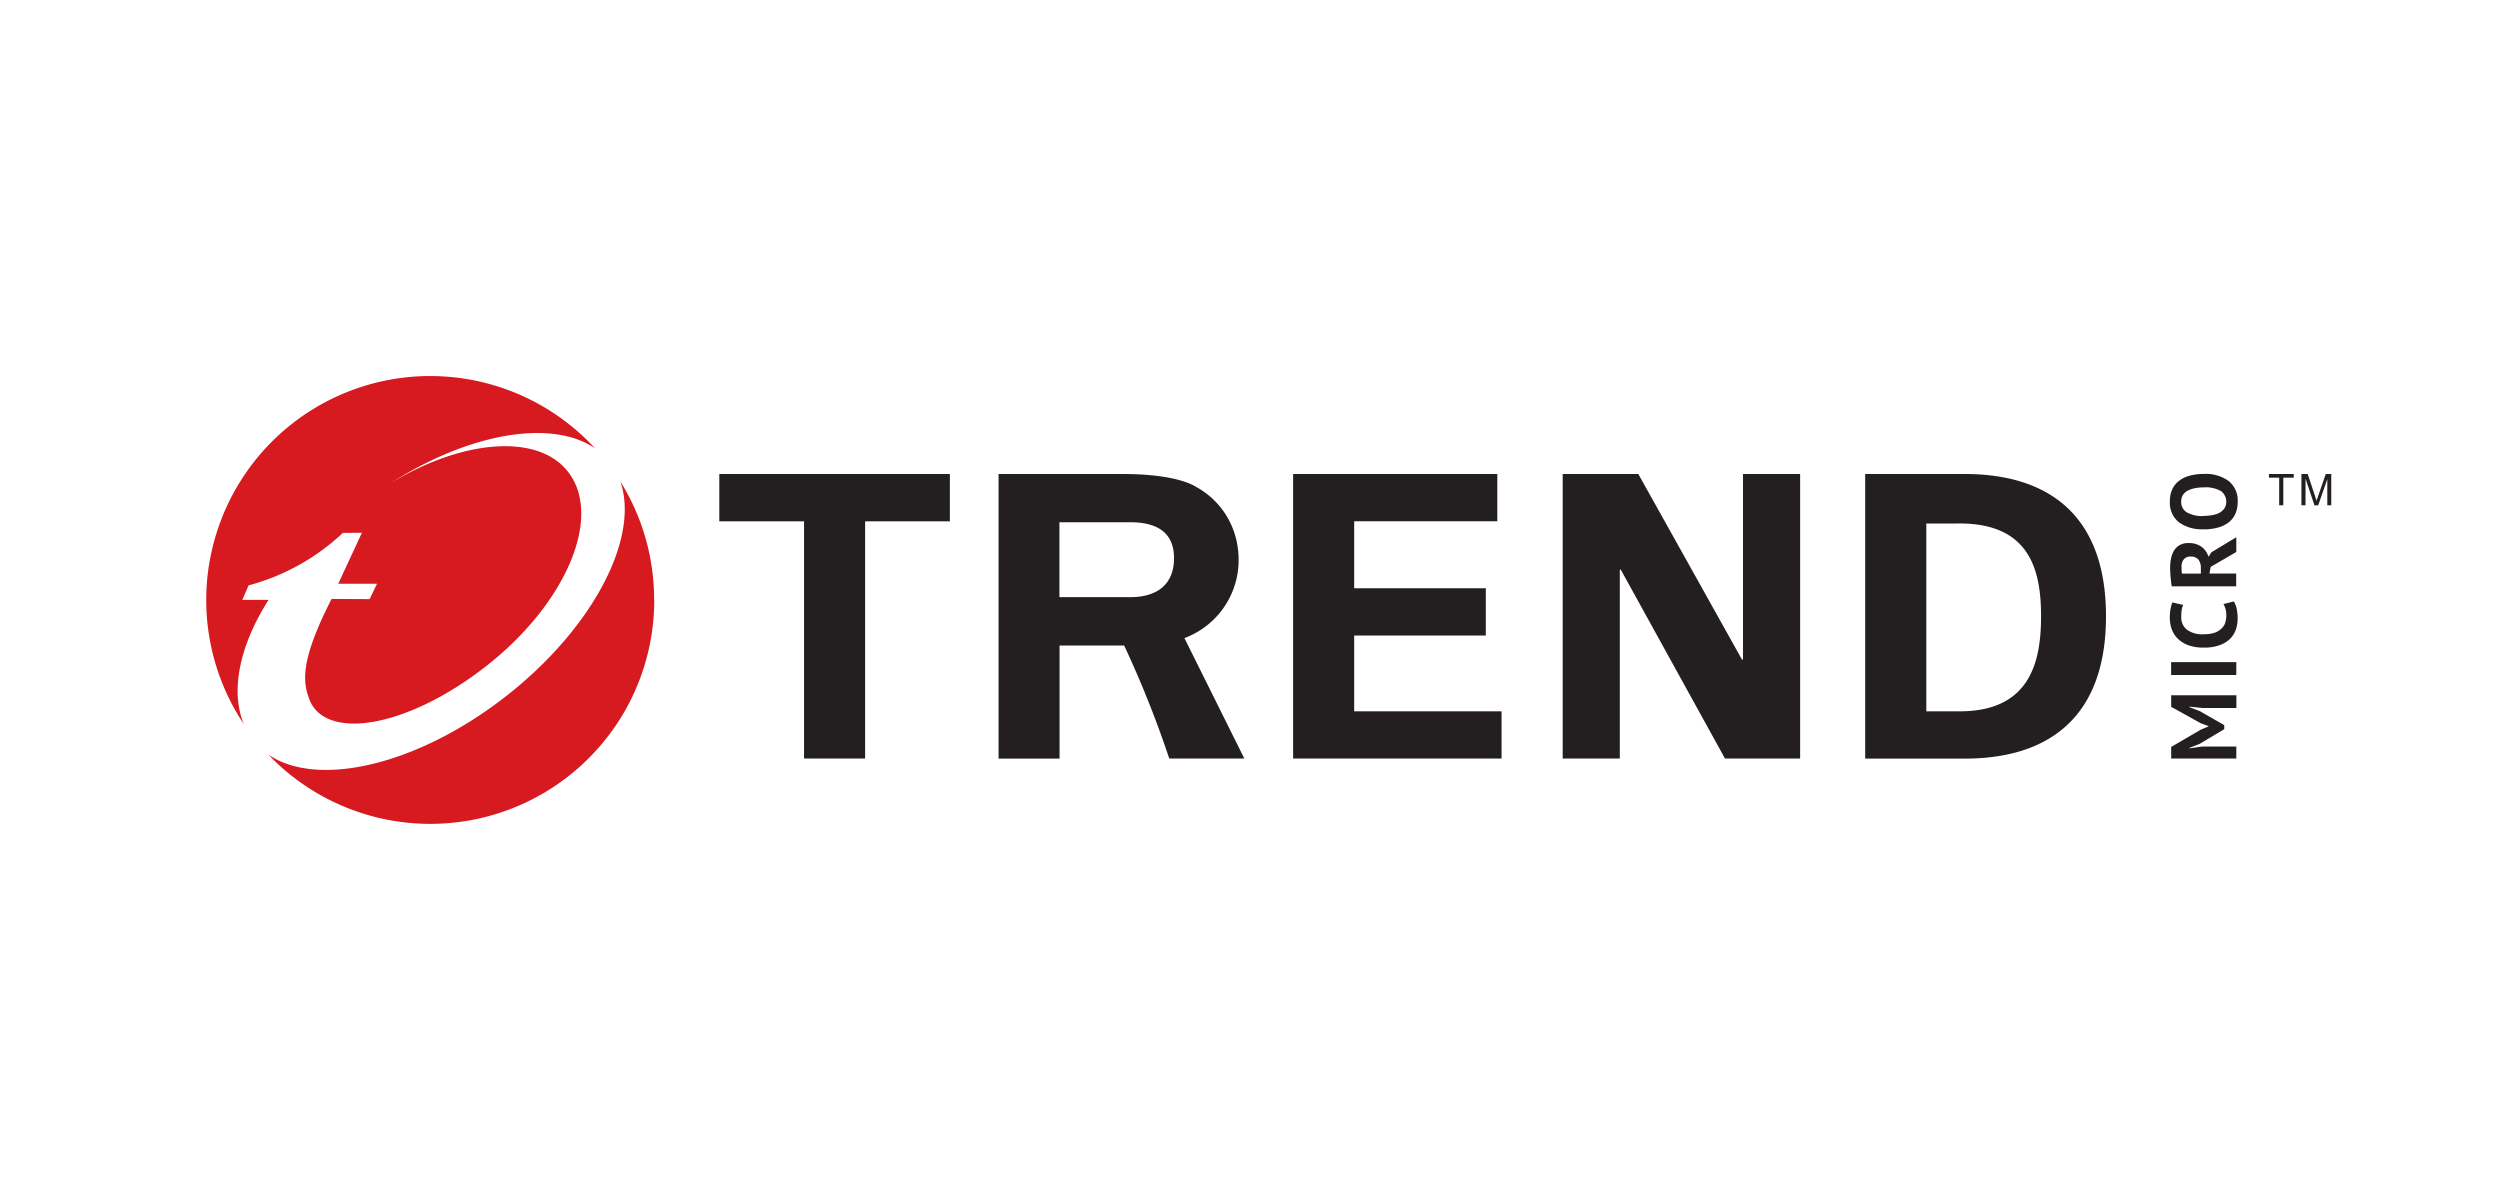
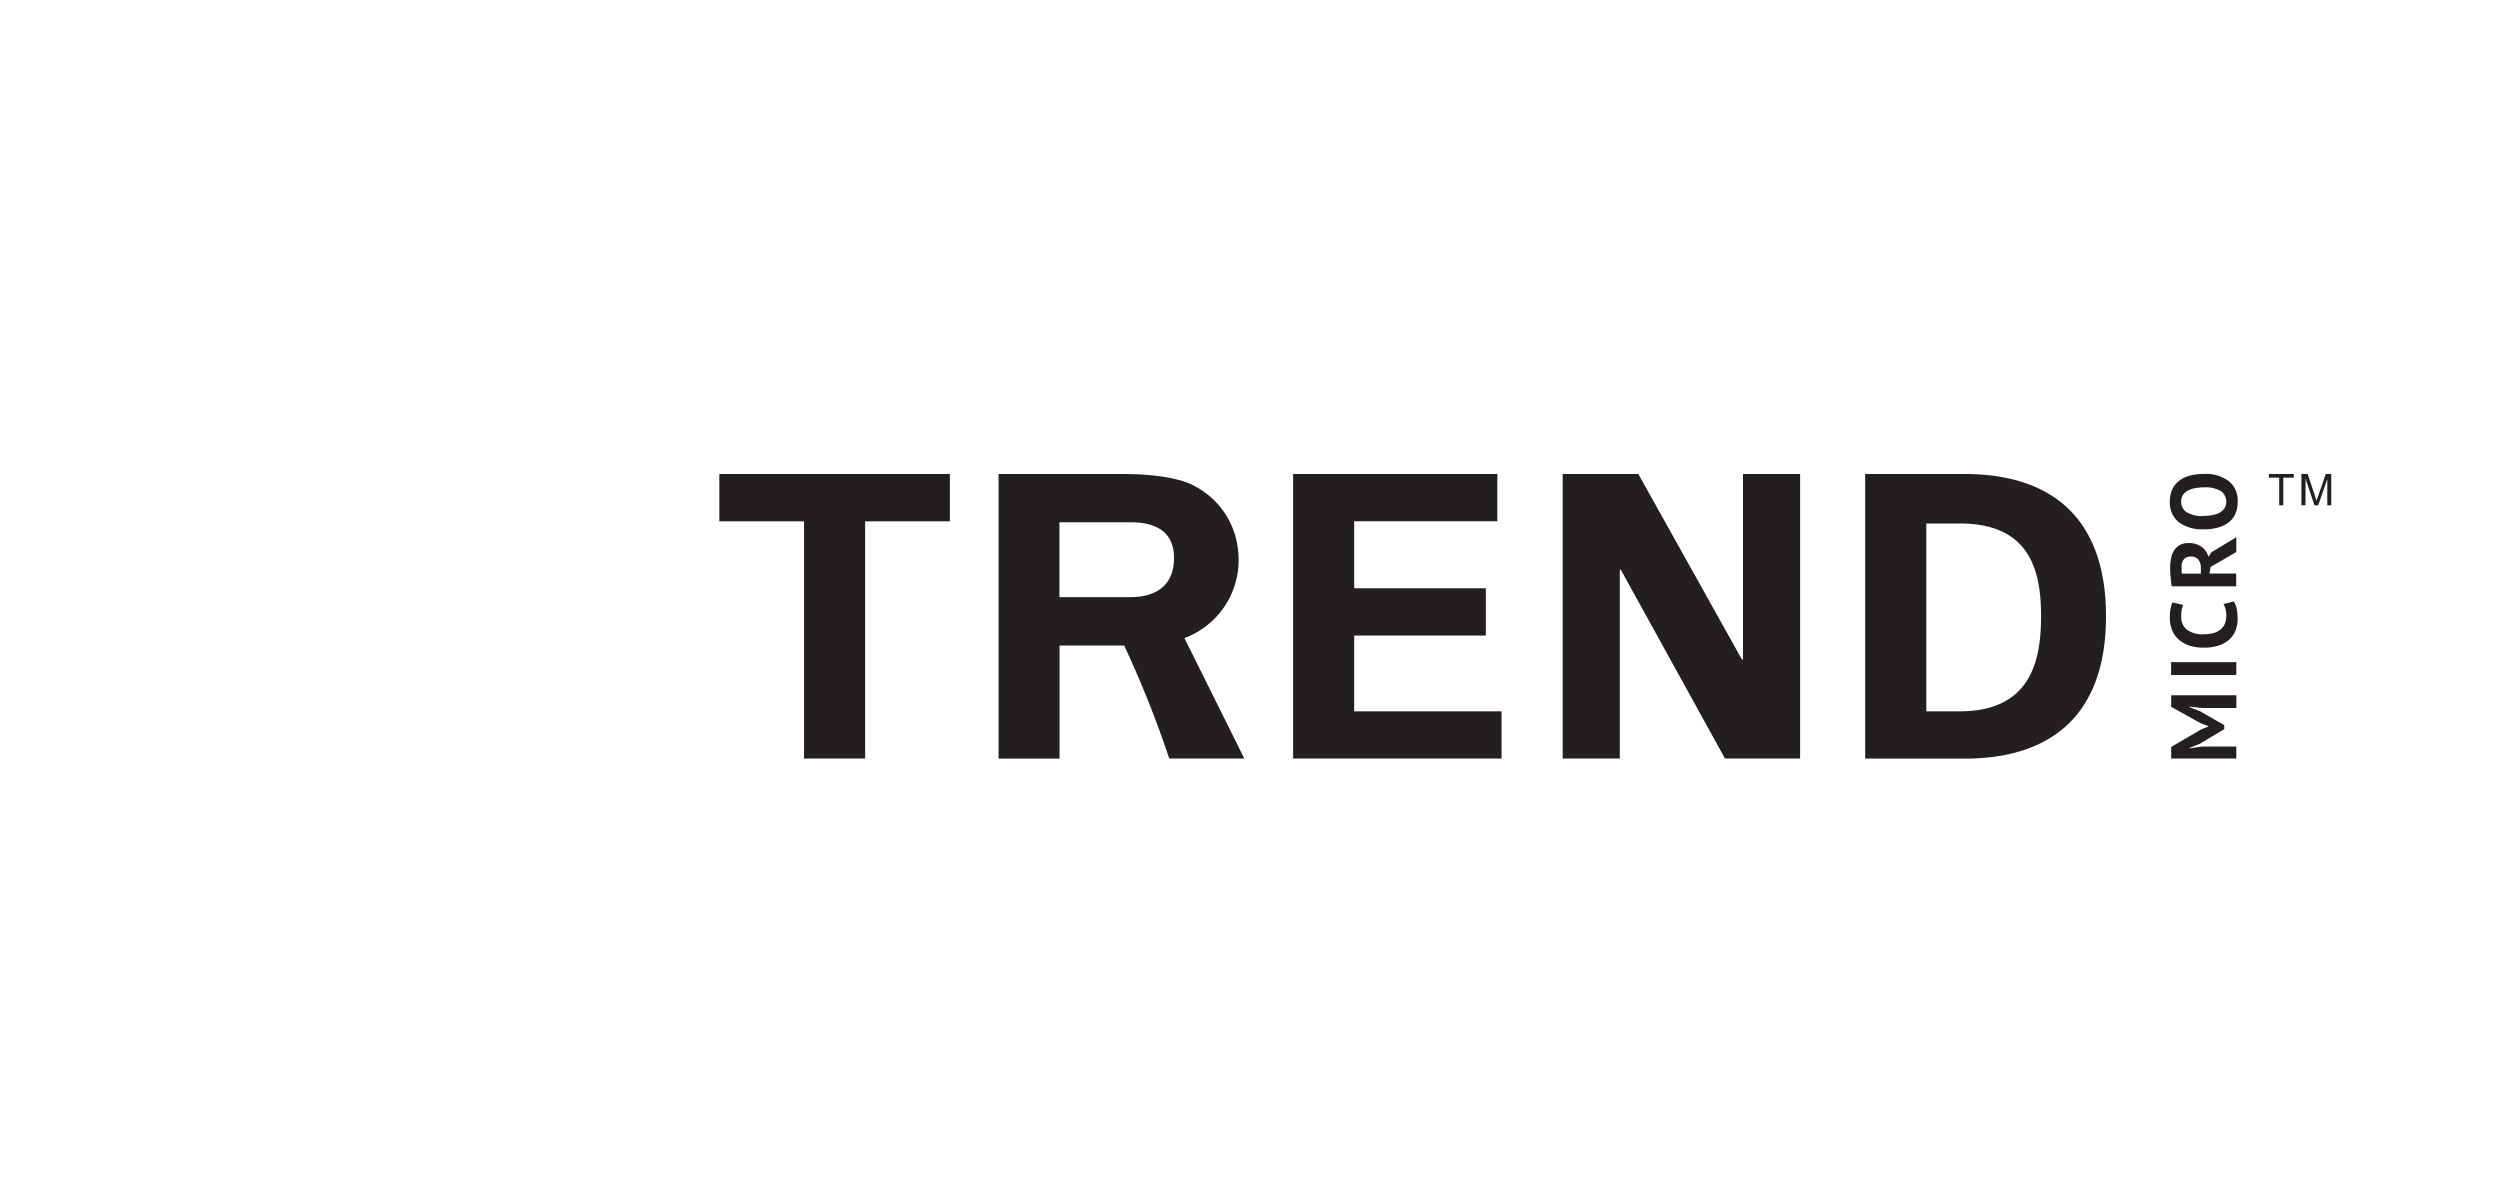
<svg xmlns="http://www.w3.org/2000/svg" fill="none" viewBox="0 0 400 192">
-   <path fill="#D71920" fill-rule="evenodd" d="M33.45 90.33a35.83 35.83 0 0 0 5.56 25.53c-2.17-5.26-.73-12.52 3.96-19.88h-4.2l1-2.32a35.27 35.27 0 0 0 15.08-8.39c.03-.02 3.05-.02 3.05-.02l-3.78 8.15h6.2l-1.18 2.46-6.09-.03c-5.2 10.18-4.5 13.4-3.6 15.94 2.41 6.77 15.44 4.88 28.3-5.16s18.73-23.98 13.13-31.13c-4.86-6.23-16.98-5.12-28.4 1.84 12.6-8.06 25.8-10.32 32.72-5.59a35.83 35.83 0 0 0-61.74 18.6Zm65.07 25.76A35.83 35.83 0 0 0 104.68 96h-.02a35.66 35.66 0 0 0-5.4-18.95c3.11 8.97-4.33 23.43-18.32 34.36-14.14 11.05-30.15 14.72-38.01 9.32a35.83 35.83 0 0 0 39.24 8.52 35.83 35.83 0 0 0 16.35-13.17Z" clip-rule="evenodd" />
  <path fill="#231F20" fill-rule="evenodd" d="M352.6 84.68a6.2 6.2 0 0 1-4.02-1.15 3.99 3.99 0 0 1-1.4-3.27 4.55 4.55 0 0 1 .38-1.96 3.58 3.58 0 0 1 1.11-1.38 4.64 4.64 0 0 1 1.72-.82 8.66 8.66 0 0 1 2.21-.27 6.18 6.18 0 0 1 4.02 1.16 3.98 3.98 0 0 1 1.41 3.27 4.67 4.67 0 0 1-.38 1.97 3.65 3.65 0 0 1-1.1 1.38 4.94 4.94 0 0 1-1.71.81 8.63 8.63 0 0 1-2.23.28l-.01-.02Zm0-2.14c.48 0 .97-.04 1.45-.14.4-.07.78-.2 1.14-.4.3-.18.56-.42.75-.71a2.11 2.11 0 0 0-.58-2.71 4.94 4.94 0 0 0-2.76-.6 7.75 7.75 0 0 0-1.41.13 4.26 4.26 0 0 0-1.16.4c-.31.16-.57.4-.77.7-.19.32-.28.69-.27 1.06a1.95 1.95 0 0 0 .87 1.69 4.92 4.92 0 0 0 2.73.6v-.02Zm-5.12 11.27h-.01Zm0 0a9.54 9.54 0 0 1-.11-.73v-.03l-.08-.76a33.85 33.85 0 0 1-.05-.77c-.02-.25-.02-.47-.02-.68a7.25 7.25 0 0 1 .14-1.44c.08-.45.23-.88.46-1.27.22-.37.53-.68.9-.9a2.82 2.82 0 0 1 1.44-.34 3.43 3.43 0 0 1 2.09.6 3.07 3.07 0 0 1 1.11 1.6l.47-.73 3.98-2.4v2.36l-4.1 2.38-.2 1.07h4.28v2.04h-10.31Zm1.58-2.5-.01-.62a1.77 1.77 0 0 1 .38-1.22 1.32 1.32 0 0 1 1.04-.42 1.52 1.52 0 0 1 1.29.5c.27.4.4.88.38 1.36v.87h-3.02a2.25 2.25 0 0 1-.06-.47Zm8.33 4.92h.01l-1.65.42c.15.25.26.52.34.8a4.04 4.04 0 0 1-.13 2.4 2.57 2.57 0 0 1-.74.91 3.03 3.03 0 0 1-1.13.55 5.68 5.68 0 0 1-1.47.17 4.12 4.12 0 0 1-2.74-.75 2.47 2.47 0 0 1-.88-1.99 7.12 7.12 0 0 1 .07-1.14c.04-.28.12-.55.24-.81l-1.73-.4a5.4 5.4 0 0 0-.29 1.02 8 8 0 0 0-.12 1.5 5.31 5.31 0 0 0 .28 1.68c.19.56.5 1.08.91 1.51a4.85 4.85 0 0 0 1.67 1.1c.82.3 1.7.44 2.57.42a7.39 7.39 0 0 0 2.51-.38 4.6 4.6 0 0 0 1.69-1.02c.42-.42.74-.93.94-1.49a5.46 5.46 0 0 0 .28-1.78 7.76 7.76 0 0 0-.14-1.51 3.15 3.15 0 0 0-.48-1.2h.01l-.02-.01Zm-10 9.71h10.42V108h-10.43v-2.04Zm2.93 7.12 2.07.22h5.43v-2.04h-10.43v1.85l4.73 2.63 1.23.45v.06l-1.19.5-4.77 2.78v1.86h10.42v-1.93h-5.42l-2.07.3v-.08l1.66-.66 3.9-2.33v-.65l-3.89-2.23-1.67-.64v-.1Zm15-36.63H367v-.59h-3.97v.59h1.64v4.41h.66v-4.41Zm7.68 4.41h-.63v-4.18l-1.46 4.19h-.6l-1.42-4.27-.01 4.26h-.65v-5h1l1.18 3.54.13.42c.05.1.08.22.1.33l.28-.8 1.2-3.49h.88v5Zm-133.45-5H206.9v45.53h33.35v-7.56h-23.58v-12.13h21.06v-7.56h-21.06V83.4h22.9v-7.57ZM276 121.37 259.3 91.1l-.13.13v30.14h-9.14V75.84h12.1l16.62 29.75.13-.13V75.84h9.14v45.53h-12Zm22.42-45.53h15.51c14.2-.13 23.03 6.94 23.03 22.77s-8.83 22.9-23.03 22.77h-15.5V75.84Zm9.79 37.97h5.06c11.59.13 13.3-7.96 13.3-15.2s-1.7-14.98-13.3-14.85h-5.06v30.05ZM115.09 75.84h36.89v7.57h-13.56v37.96h-9.77V83.41h-13.56v-7.57Zm80.72 21.36a13.32 13.32 0 0 1-6.32 4.9h.02l9.58 19.26h-12.01a169.15 169.15 0 0 0-7.21-18.07h-10.34v18.09h-9.76V75.84h19.81c8.47 0 11.33 1.77 11.77 2.05a13 13 0 0 1 6.68 9.66c.1.66.15 1.34.15 2a13.32 13.32 0 0 1-2.37 7.65Zm-14.76-13.64h-11.53l-.01.01v11.97h11.54c4.24-.06 6.75-2.16 6.79-6.11V89l-.01-.13-.02-.21c0-.1-.01-.23-.03-.34v-.06c-.43-3.24-2.86-4.64-6.73-4.7Z" clip-rule="evenodd" />
</svg>